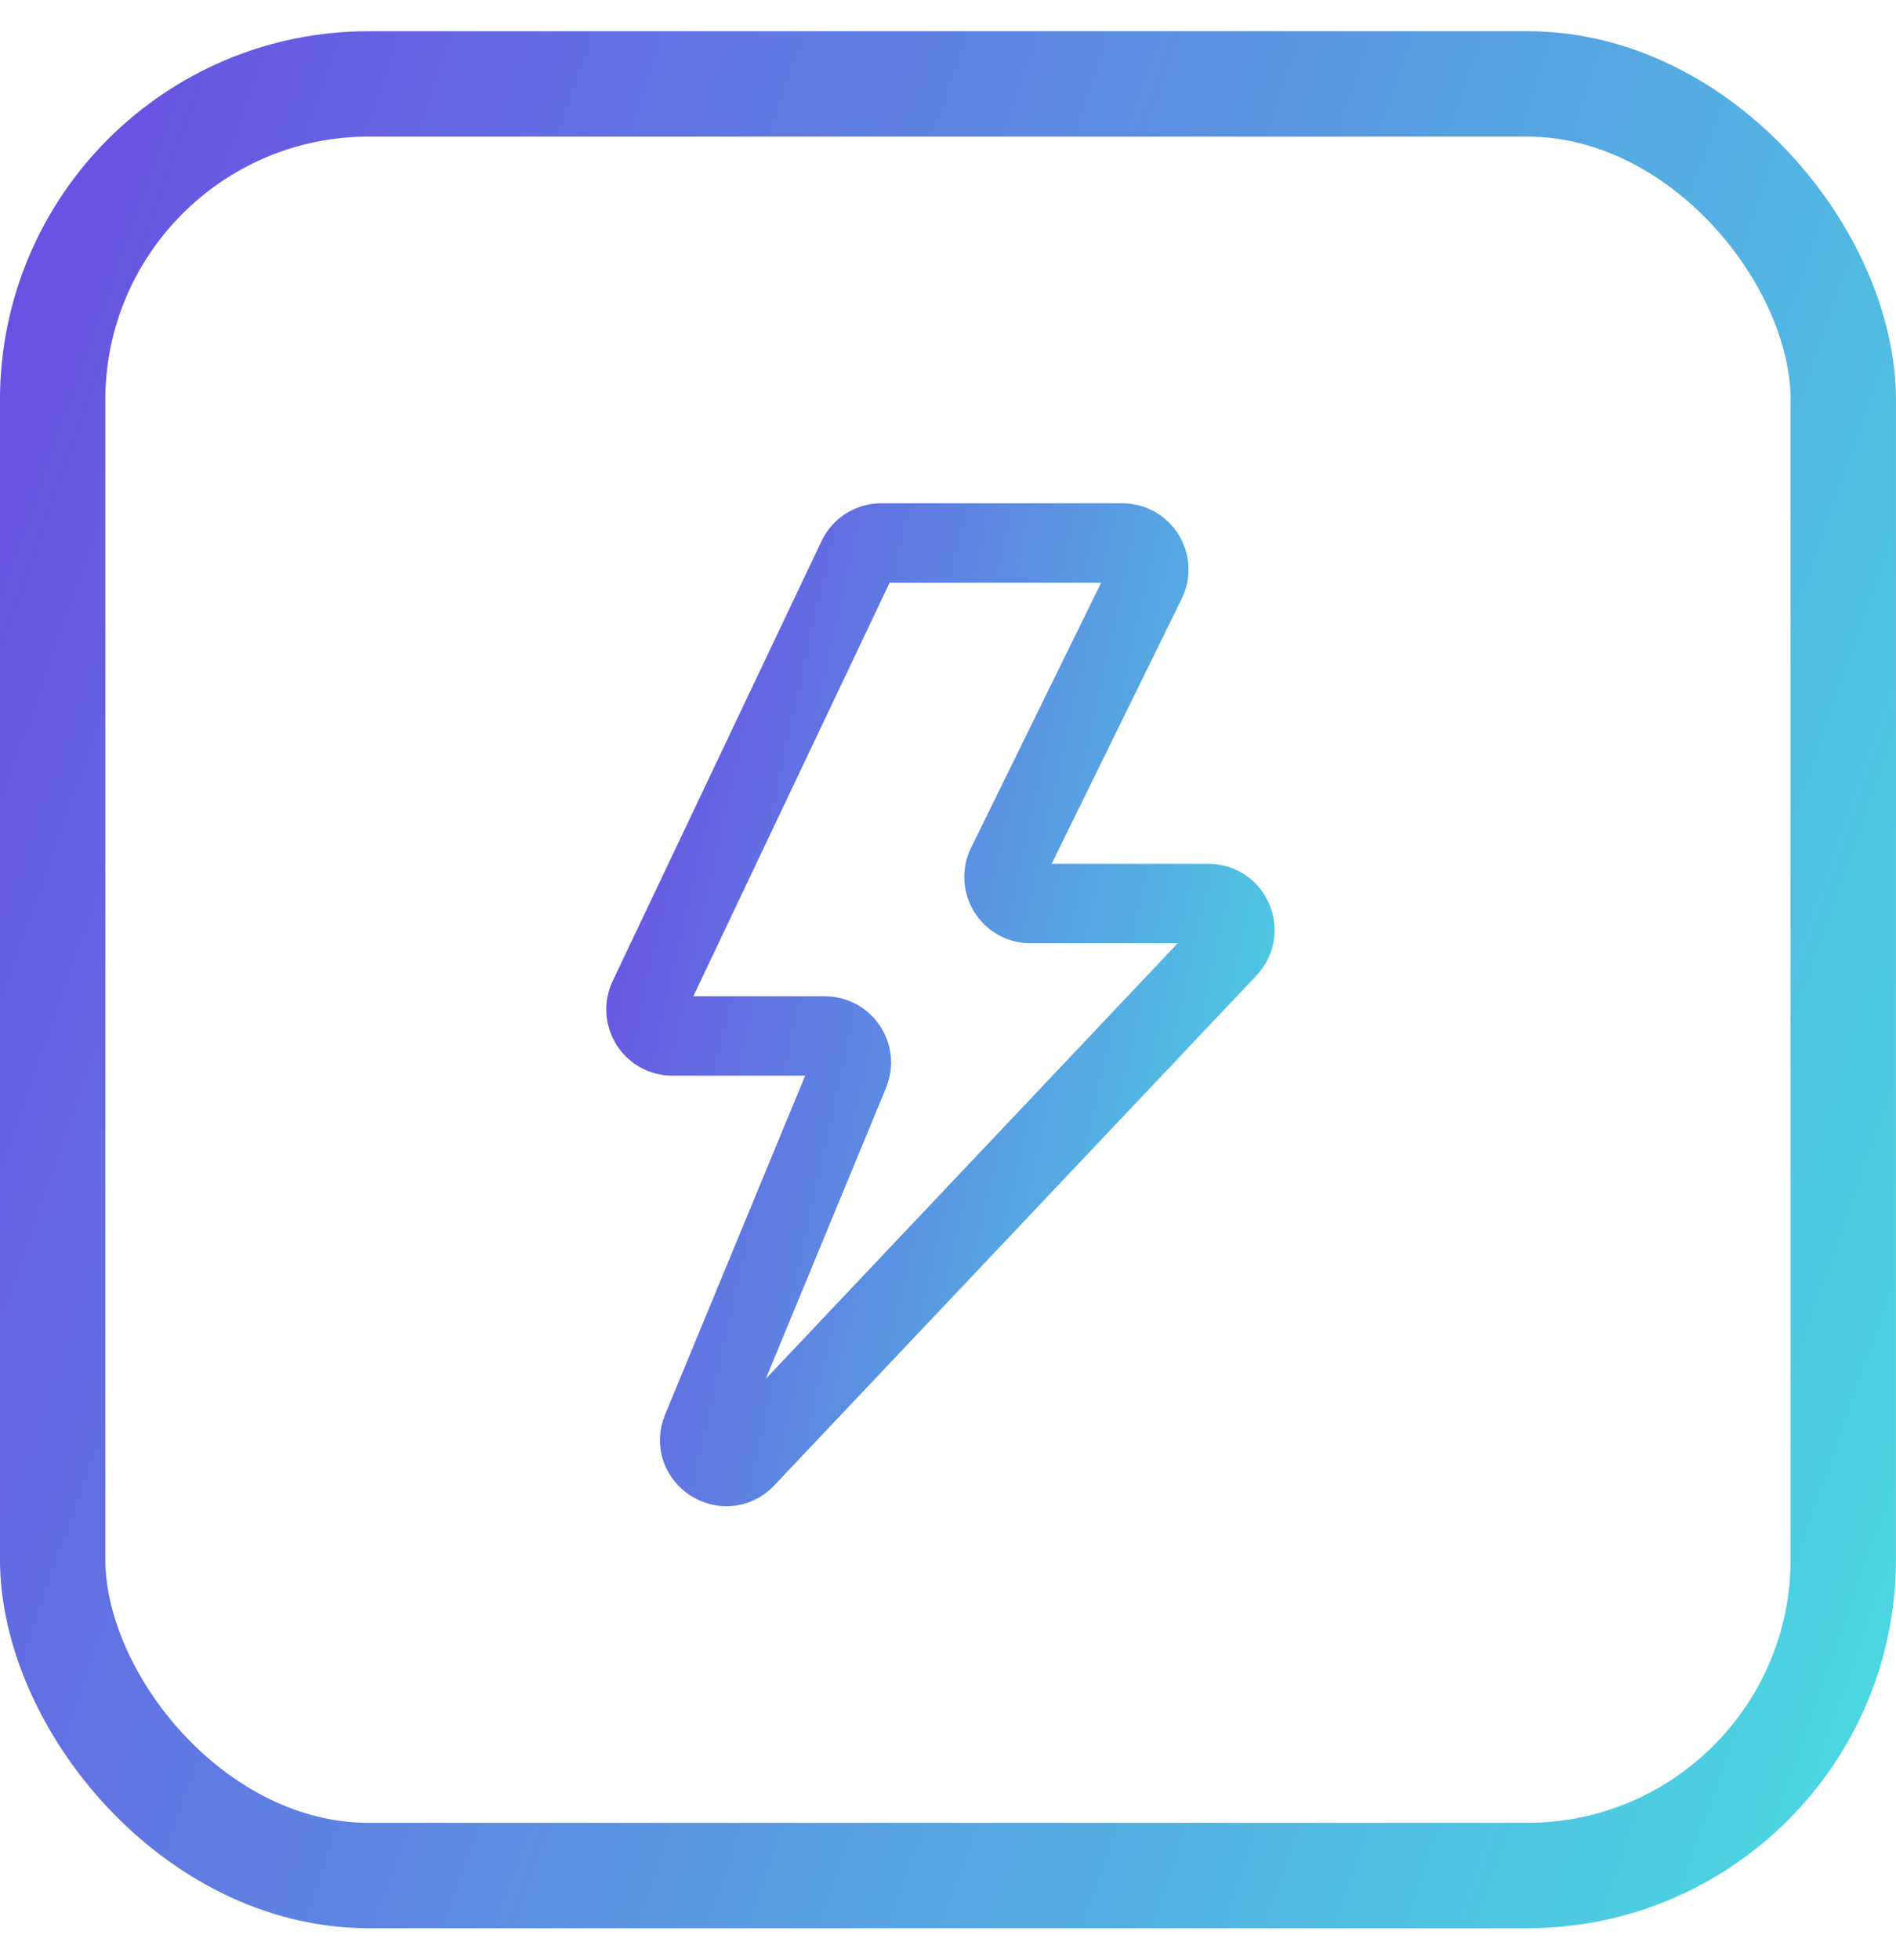
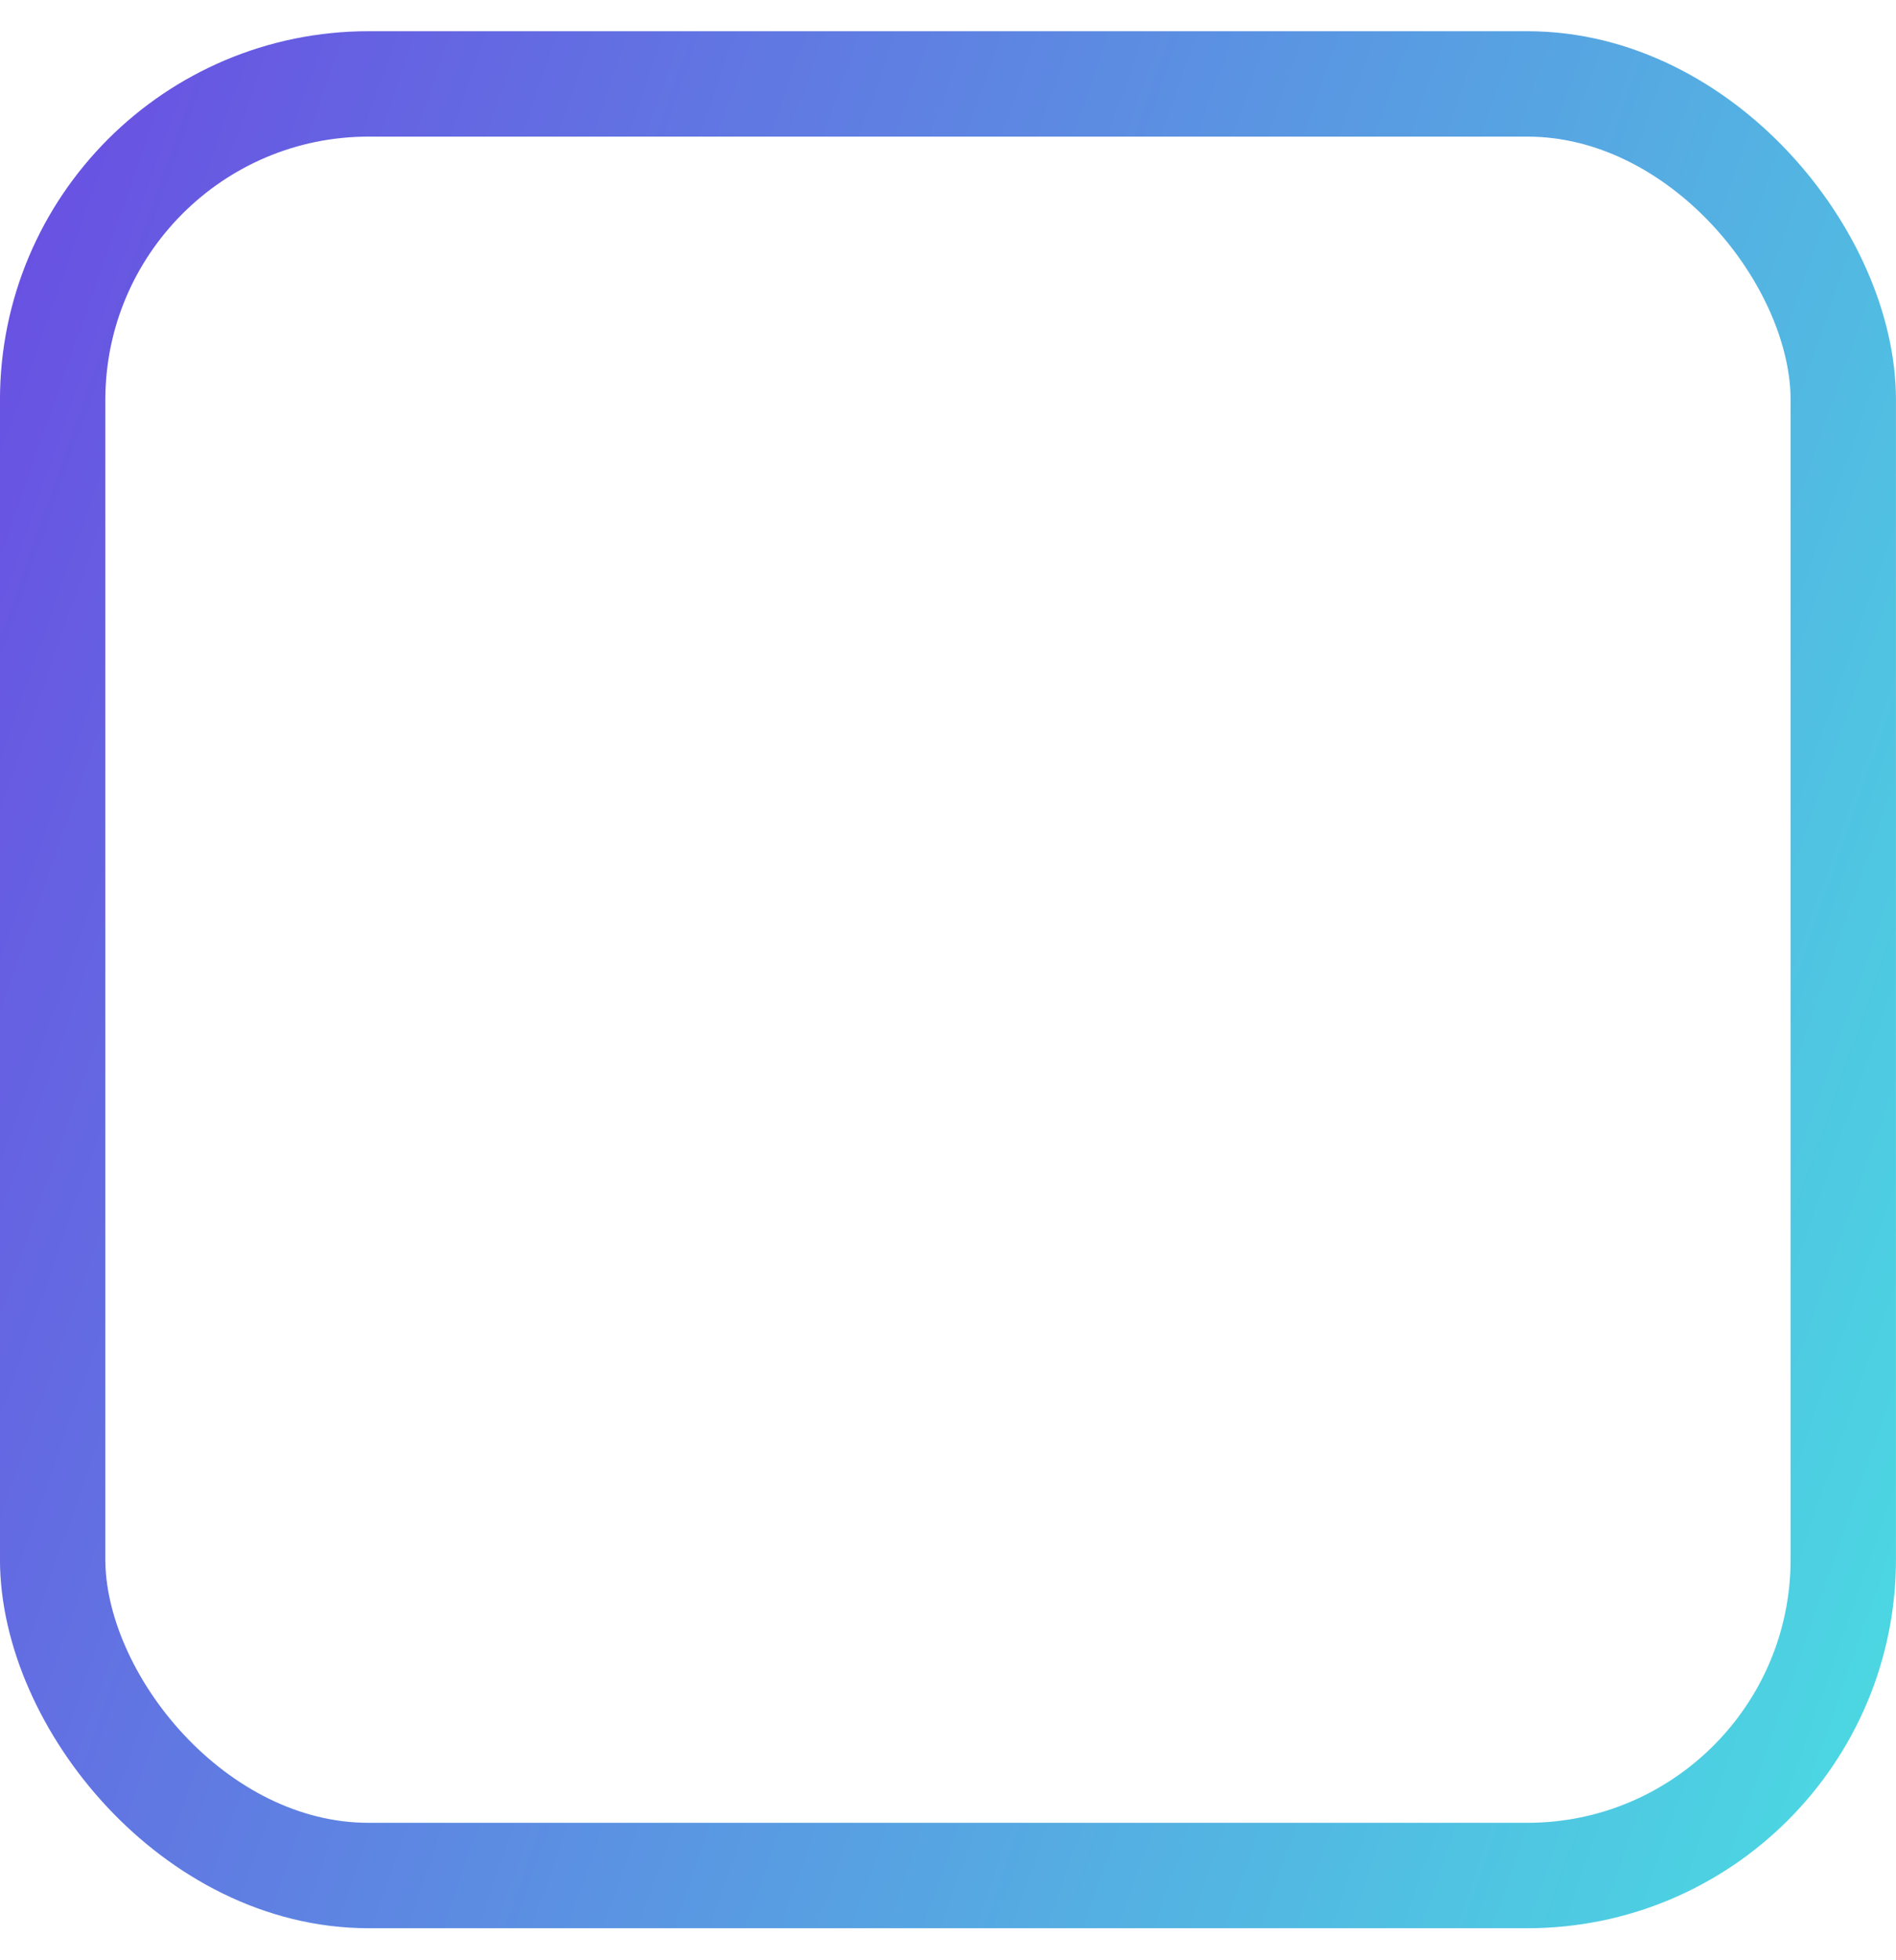
<svg xmlns="http://www.w3.org/2000/svg" width="30" height="31" viewBox="0 0 30 31" fill="none">
  <rect x="0.833" y="1.327" width="28.333" height="28.333" rx="5" stroke="url(#paint0_linear_3645_41222)" stroke-width="1.667" />
-   <path d="M15.928 13.686L18.135 9.19C18.272 8.912 18.069 8.587 17.759 8.587H13.944C13.782 8.587 13.635 8.68 13.566 8.826L10.261 15.785C10.129 16.063 10.331 16.383 10.639 16.383H13.053C13.351 16.383 13.554 16.686 13.44 16.962L11.104 22.611C10.927 23.04 11.476 23.396 11.795 23.059L19.425 14.995C19.677 14.728 19.488 14.289 19.12 14.289H16.304C15.994 14.289 15.792 13.964 15.928 13.686Z" stroke="url(#paint1_linear_3645_41222)" stroke-width="1.256" />
  <defs>
    <linearGradient id="paint0_linear_3645_41222" x1="-12.436" y1="0.635" x2="38.101" y2="18.405" gradientUnits="userSpaceOnUse">
      <stop stop-color="#7420E2" />
      <stop offset="1" stop-color="#47EAE2" />
    </linearGradient>
    <linearGradient id="paint1_linear_3645_41222" x1="5.783" y1="8.663" x2="24.042" y2="12.693" gradientUnits="userSpaceOnUse">
      <stop stop-color="#7420E2" />
      <stop offset="1" stop-color="#47EAE2" />
    </linearGradient>
  </defs>
</svg>